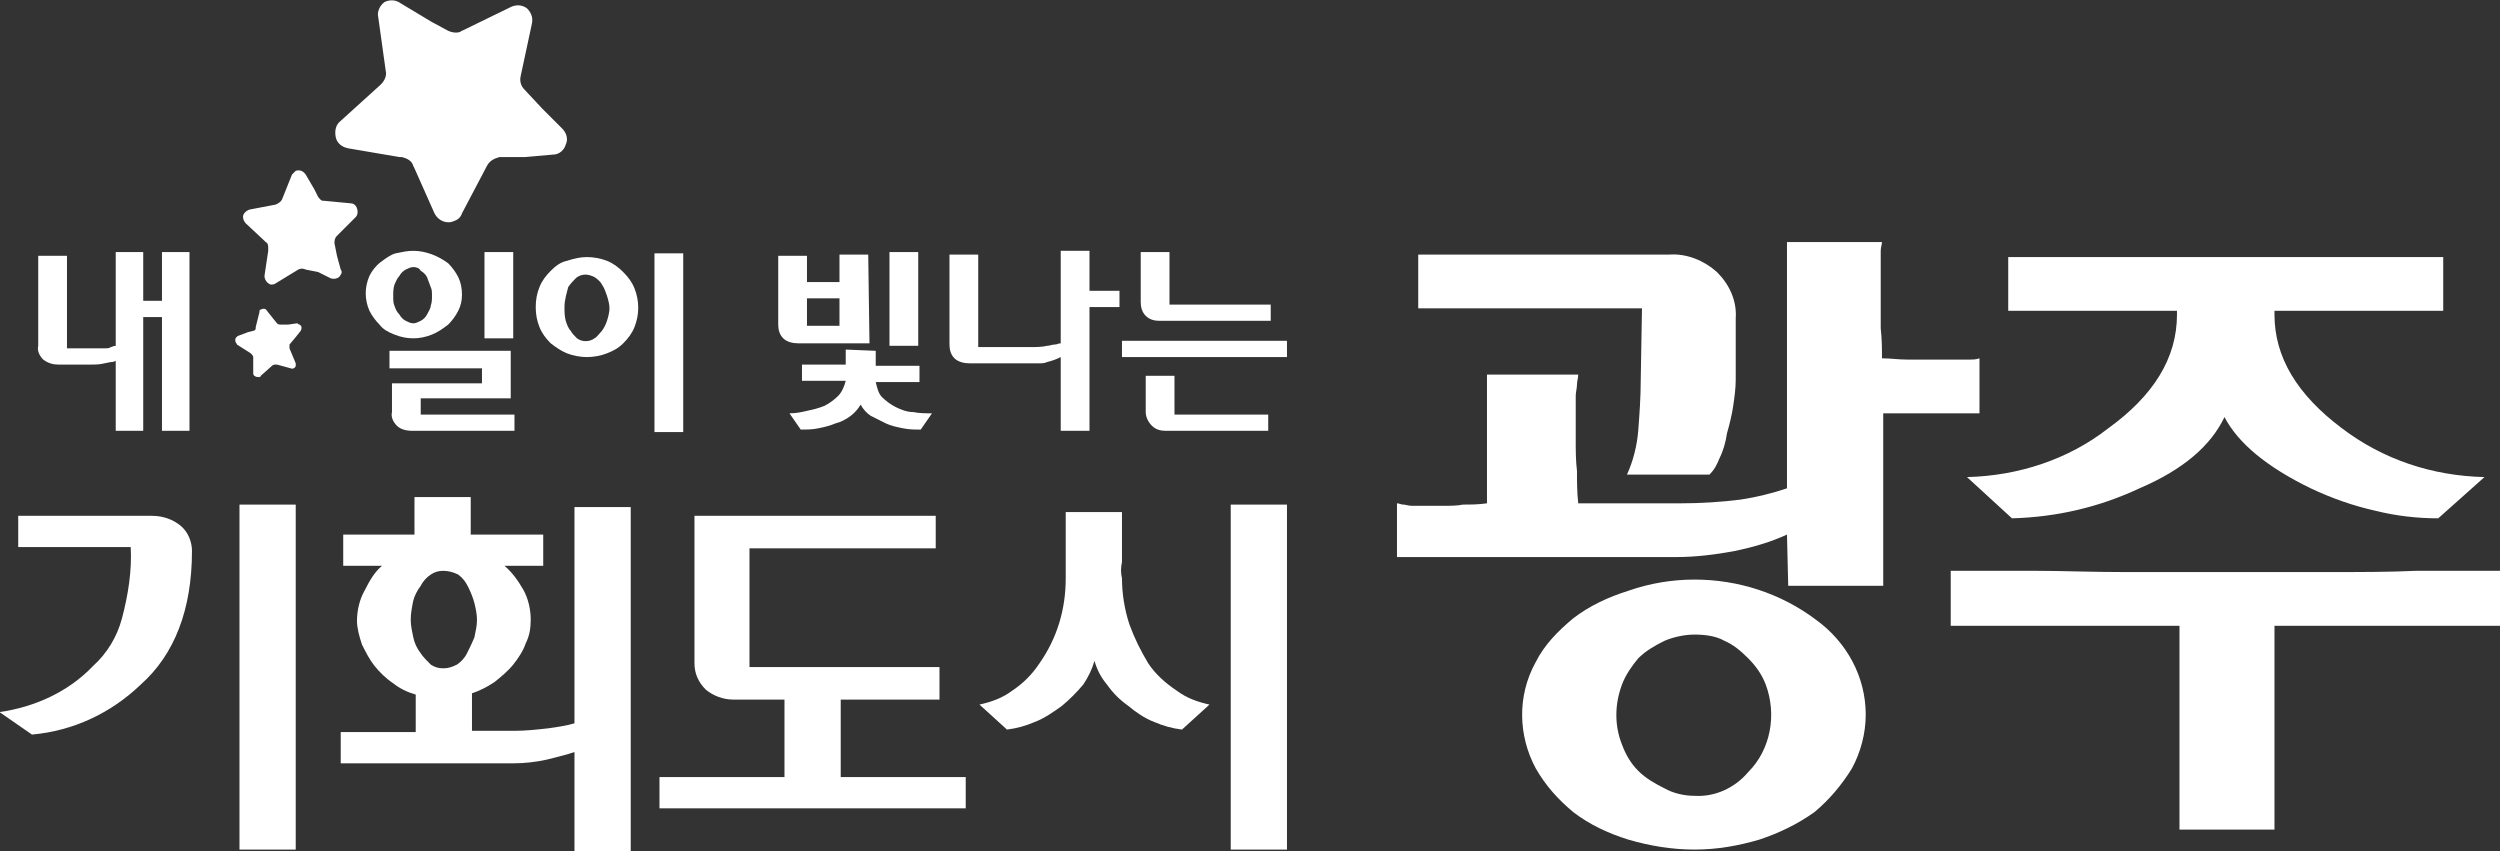
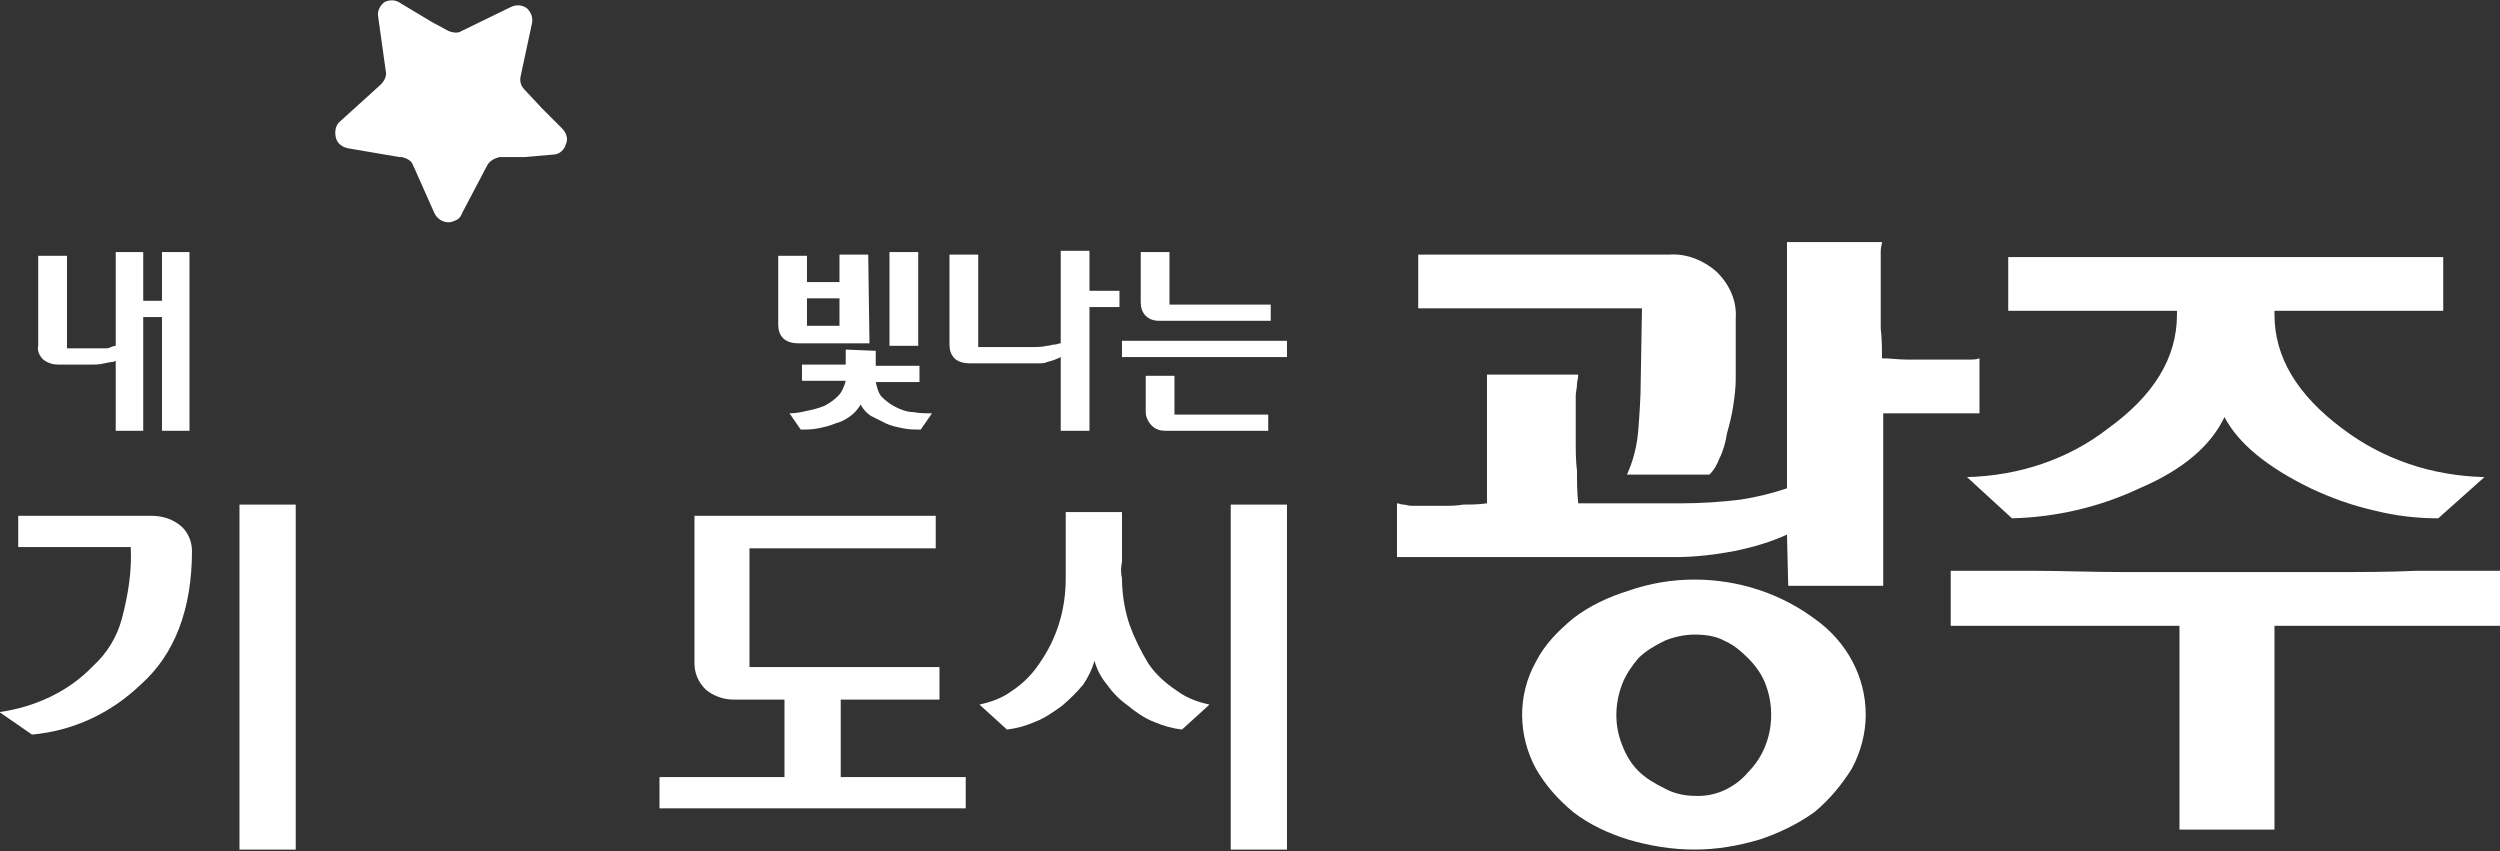
<svg xmlns="http://www.w3.org/2000/svg" version="1.1" id="레이어_1" x="0px" y="0px" viewBox="0 0 200 68.1" style="enable-background:new 0 0 200 68.1;" xml:space="preserve">
  <rect x="0" y="0" width="200" height="68.1" fill="#333333" stroke="none" />
  <style type="text/css">
	.st0{fill:#FFFFFF;}
</style>
  <g id="그룹_9575" transform="translate(-58.842 8.966)">
    <g id="그룹_9572">
-       <path id="패스_22946" class="st0" d="M105.8,11.6c0.5,0,1.1,0.1,1.6,0.3c0.5,0.2,0.9,0.5,1.3,0.9c0.4,0.4,0.7,0.8,0.9,1.3    c0.4,1,0.4,2.1,0,3.1c-0.2,0.5-0.5,0.9-0.9,1.3c-0.4,0.4-0.8,0.6-1.3,0.8c-0.5,0.2-1.1,0.3-1.6,0.3c-0.5,0-1.1-0.1-1.6-0.3    c-0.5-0.2-0.9-0.5-1.3-0.8c-0.4-0.4-0.7-0.8-0.9-1.3c-0.2-0.5-0.3-1-0.3-1.6c0-0.6,0.1-1.1,0.3-1.6c0.2-0.5,0.5-0.9,0.9-1.3    c0.4-0.4,0.8-0.7,1.3-0.8C104.8,11.7,105.3,11.6,105.8,11.6z M104,15.6c0,0.4,0,0.7,0.1,1.1c0.1,0.3,0.2,0.6,0.4,0.8    c0.1,0.2,0.3,0.4,0.5,0.6c0.4,0.3,1,0.3,1.4,0c0.2-0.1,0.4-0.4,0.6-0.6c0.2-0.3,0.3-0.5,0.4-0.8c0.1-0.3,0.2-0.7,0.2-1    c0-0.3-0.1-0.7-0.2-1c-0.1-0.3-0.2-0.6-0.4-0.9c-0.1-0.2-0.3-0.4-0.6-0.6c-0.2-0.1-0.5-0.2-0.7-0.2c-0.3,0-0.6,0.1-0.8,0.3    c-0.2,0.2-0.4,0.4-0.6,0.7C104.2,14.4,104,15,104,15.6L104,15.6z M111.2,25.5c0-0.8,0-1.6,0-2.2v-4.9c0-0.9,0-1.8,0-2.6    c0-0.9,0-1.6,0-2.3v-2.2h2.3c0,0.1,0,0.2,0,0.2v0.7l0,13.4H111.2z" />
      <path id="패스_22947" class="st0" d="M128.4,18.5h-5.7c-0.4,0-0.9-0.1-1.2-0.4c-0.3-0.3-0.4-0.7-0.4-1.1v-5.5h2.3    c0,0.1,0,0.2,0,0.3c0,0.2,0,0.5,0,0.7v1.1h2.6v-2.2h2.3L128.4,18.5L128.4,18.5z M128.9,19.1v1.2h3.5v1.3h-3.5    c0.1,0.4,0.2,0.9,0.5,1.2c0.3,0.3,0.7,0.6,1.1,0.8c0.4,0.2,0.9,0.4,1.4,0.4c0.5,0.1,1,0.1,1.5,0.1l-0.9,1.3c-0.5,0-0.9,0-1.4-0.1    c-0.5-0.1-1-0.2-1.4-0.4c-0.4-0.2-0.8-0.4-1.2-0.6c-0.3-0.2-0.6-0.5-0.8-0.9c-0.2,0.3-0.4,0.6-0.8,0.9c-0.4,0.3-0.8,0.5-1.2,0.6    c-0.5,0.2-0.9,0.3-1.4,0.4c-0.5,0.1-0.9,0.1-1.4,0.1l-0.9-1.3c0.5,0,1-0.1,1.4-0.2c0.5-0.1,0.9-0.2,1.4-0.4    c0.4-0.2,0.8-0.5,1.1-0.8c0.3-0.3,0.5-0.8,0.6-1.2H123v-1.3h3.5v-1.2L128.9,19.1z M123.4,14.9v2.2h2.6v-2.2H123.4z M130,11.2h2.3    v7.5H130V11.2z" />
      <path id="패스_22948" class="st0" d="M143.7,19.6c-0.4,0.2-0.7,0.3-1.1,0.4c-0.2,0.1-0.4,0.1-0.7,0.1c-0.2,0-0.5,0-0.7,0h-4.8    c-0.4,0-0.9-0.1-1.2-0.4c-0.3-0.3-0.4-0.7-0.4-1.1v-7.2h2.3v7.4h4.2c0.4,0,0.9,0,1.3-0.1c0.2,0,0.4-0.1,0.6-0.1    c0.2,0,0.3-0.1,0.5-0.1v-7.4h2.3c0,0.2,0,0.4,0,0.5v1.1c0,0.5,0,1,0,1.6h1.2c0.3,0,0.6,0,0.8,0c0.1,0,0.2,0,0.4,0v1.3H146    c0,1.8,0,3.4,0,4.8V24c0,0.5,0,1,0,1.5h-2.3L143.7,19.6L143.7,19.6z" />
      <path id="패스_22949" class="st0" d="M148.6,19.6v-1.3h13.2v1.3L148.6,19.6z M150.1,11.2h2.3v4.2h8.1v1.3h-8.9    c-0.4,0-0.8-0.1-1.1-0.4c-0.3-0.3-0.4-0.7-0.4-1.1L150.1,11.2L150.1,11.2z M150.5,21.1h2.3v3.1h7.5v1.3h-8.2    c-0.4,0-0.8-0.1-1.1-0.4c-0.3-0.3-0.5-0.7-0.5-1.1L150.5,21.1L150.5,21.1z" />
      <g id="그룹_9571">
        <path id="패스_22950" class="st0" d="M70.3,25.5h-2.2v-5.6C67.9,20,67.8,20,67.7,20l-0.5,0.1c-0.4,0.1-0.7,0.1-1.1,0.1h-2.6     c-0.4,0-0.8-0.1-1.2-0.4c-0.3-0.3-0.5-0.7-0.4-1.1v-7.2h2.3c0,0.4,0,0.8,0,1.2v2.5c0,1.1,0,2.3,0,3.7h2c0.2,0,0.4,0,0.6,0     c0.2,0,0.3,0,0.5,0c0.1,0,0.3,0,0.4-0.1c0.1,0,0.2-0.1,0.4-0.1v-7.5h2.2v3.9h1.5v-3.9h2.2v2.2c0,0.7,0,1.4,0,2.3v5.2     c0,0.9,0,1.6,0,2.3v2.3h-2.2v-9.1h-1.5L70.3,25.5z" />
-         <path id="패스_22951" class="st0" d="M91.9,11.1c1,0,2,0.4,2.8,1c0.3,0.3,0.6,0.7,0.8,1.1c0.2,0.4,0.3,0.9,0.3,1.4     c0,0.5-0.1,0.9-0.3,1.3c-0.2,0.4-0.5,0.8-0.8,1.1c-0.4,0.3-0.8,0.6-1.3,0.8c-0.5,0.2-1,0.3-1.5,0.3c-0.5,0-1-0.1-1.5-0.3     c-0.5-0.2-0.9-0.4-1.2-0.8c-0.3-0.3-0.6-0.7-0.8-1.1c-0.4-0.9-0.4-1.9,0-2.8c0.2-0.4,0.5-0.8,0.9-1.1c0.4-0.3,0.8-0.6,1.2-0.7     C91,11.2,91.4,11.1,91.9,11.1z M90,19.1h9.7v3.8h-7.2v1.3h7.5v1.3h-8.2c-0.4,0-0.9-0.1-1.2-0.4c-0.3-0.3-0.5-0.7-0.4-1.1v-2.3     h7.2v-1.2H90V19.1z M91.9,12.4c-0.2,0-0.4,0.1-0.6,0.2c-0.2,0.1-0.4,0.3-0.5,0.5c-0.2,0.2-0.3,0.5-0.4,0.7     c-0.1,0.3-0.1,0.6-0.1,0.9c0,0.3,0,0.6,0.1,0.8c0.1,0.3,0.2,0.5,0.4,0.7c0.1,0.2,0.3,0.4,0.5,0.5c0.2,0.1,0.4,0.2,0.6,0.2     c0.2,0,0.4-0.1,0.6-0.2c0.2-0.1,0.4-0.3,0.5-0.5c0.1-0.2,0.3-0.5,0.3-0.7c0.1-0.3,0.1-0.5,0.1-0.8c0-0.3,0-0.5-0.1-0.7     c-0.1-0.3-0.2-0.5-0.3-0.8c-0.1-0.2-0.3-0.4-0.5-0.5C92.4,12.5,92.2,12.4,91.9,12.4z M97.6,18.1c0-1.3,0-2.4,0-3.4v-2.4     c0-0.3,0-0.7,0-1.1h2.3v6.9H97.6z" />
        <g id="그룹_9568">
          <path id="패스_22952" class="st0" d="M100.8,3.6l2.3-0.2c0.5,0,0.9-0.4,1-0.8c0.2-0.4,0.1-0.9-0.3-1.3l-1.6-1.6l-1.4-1.5      c-0.3-0.3-0.4-0.7-0.3-1.1l0.9-4.2c0.1-0.5-0.1-0.9-0.4-1.2c-0.4-0.3-0.9-0.3-1.3-0.1l-3.9,1.9c-0.1,0-0.1,0.1-0.2,0.1      c-0.3,0.1-0.7,0-0.9-0.1l-1.3-0.7l-2.5-1.5C90.5-9,90-9,89.6-8.8C89.2-8.5,89-8,89.1-7.6l0.6,4.3c0.1,0.4-0.1,0.8-0.4,1.1      l-3.2,2.9c-0.4,0.3-0.5,0.8-0.4,1.3c0.1,0.5,0.5,0.8,1,0.9l4.1,0.7l0.2,0c0.4,0.1,0.8,0.3,0.9,0.7L92,4.5l1.6,3.6      c0.3,0.6,1,0.9,1.6,0.6c0.3-0.1,0.5-0.3,0.6-0.6l2-3.8c0.2-0.4,0.6-0.6,1-0.7L100.8,3.6z" />
        </g>
        <g id="그룹_9569">
-           <path id="패스_22953" class="st0" d="M84.3,12.8l1,0.5c0.3,0.1,0.7,0,0.8-0.3c0.1-0.1,0.1-0.3,0-0.4l-0.3-1.1l-0.2-1      c0-0.2,0-0.4,0.2-0.6l1.5-1.5c0.2-0.2,0.2-0.6,0-0.9c-0.1-0.1-0.2-0.2-0.4-0.2l-2.1-0.2c0,0-0.1,0-0.1,0c-0.2,0-0.3-0.2-0.4-0.3      L84,6.2L83.3,5c-0.2-0.3-0.5-0.4-0.8-0.3c-0.1,0.1-0.2,0.2-0.3,0.3l-0.8,2c-0.1,0.2-0.3,0.3-0.5,0.4l-2.1,0.4      c-0.3,0.1-0.6,0.4-0.5,0.7c0,0.1,0.1,0.3,0.2,0.4l1.5,1.4l0.1,0.1c0.2,0.1,0.2,0.3,0.2,0.5l0,0.2l-0.3,2c0,0.3,0.2,0.6,0.5,0.7      c0.1,0,0.3,0,0.4-0.1l1.8-1.1c0.2-0.1,0.4-0.1,0.6,0L84.3,12.8z" />
-         </g>
+           </g>
        <g id="그룹_9570">
-           <path id="패스_22954" class="st0" d="M82.5,18l0.4-0.5c0.1-0.2,0.1-0.4-0.1-0.5c-0.1,0-0.1-0.1-0.2-0.1L81.9,17l-0.6,0      c-0.1,0-0.2,0-0.3-0.1l-0.8-1c-0.1-0.2-0.3-0.2-0.5-0.1c-0.1,0-0.1,0.1-0.1,0.2l-0.3,1.2c0,0,0,0,0,0.1c0,0.1-0.1,0.2-0.2,0.2      l-0.4,0.1l-0.8,0.3c-0.2,0.1-0.3,0.3-0.2,0.5c0,0.1,0.1,0.1,0.1,0.2l1.1,0.7c0.1,0.1,0.2,0.2,0.2,0.3l0,1.3      c0,0.2,0.2,0.3,0.4,0.3c0.1,0,0.2,0,0.2-0.1l0.9-0.8l0,0c0.1-0.1,0.2-0.1,0.3-0.1l0.1,0l1.1,0.3c0.2,0.1,0.4-0.1,0.4-0.2      c0-0.1,0-0.2,0-0.2l-0.5-1.2c0-0.1,0-0.2,0-0.3L82.5,18z" />
-         </g>
+           </g>
      </g>
    </g>
    <g id="그룹_9573">
      <path id="패스_22955" class="st0" d="M73.3,33.1c0.6,0.5,0.9,1.3,0.9,2c0,4.7-1.4,8.3-4.1,10.7c-2.4,2.3-5.4,3.7-8.7,4L58.8,48    c2.8-0.4,5.5-1.6,7.5-3.7c1.1-1,1.9-2.3,2.3-3.8c0.5-1.9,0.8-3.8,0.7-5.7h-9v-2.5H71C71.9,32.3,72.7,32.6,73.3,33.1z M78,58.9    V31.4h4.5v27.6H78z" />
-       <path id="패스_22956" class="st0" d="M89.4,36.3h-3.1v-2.5H92v-3h4.5c0,0.1,0,0.2,0,0.3c0,0.1,0,0.2,0,0.3v1.1    c0,0.2,0,0.5,0,0.7c0,0.2,0,0.4,0,0.6h5.8v2.5h-3.1c0.6,0.5,1.1,1.2,1.5,1.9c0.4,0.7,0.6,1.6,0.6,2.4c0,0.7-0.1,1.3-0.4,1.9    c-0.2,0.6-0.6,1.2-1,1.7c-0.4,0.5-1,1-1.5,1.4c-0.6,0.4-1.2,0.7-1.8,0.9v3h3.4c0.9,0,1.8-0.1,2.7-0.2c0.7-0.1,1.4-0.2,2.1-0.4    V31.6h4.5c0,1.1,0,2.2,0,3.2v21.7c0,0.8,0,1.7,0,2.7h-4.5v-8c-0.6,0.2-1.4,0.4-2.2,0.6c-0.9,0.2-1.8,0.3-2.7,0.3H86.1v-2.5h6v-3    c-0.7-0.2-1.3-0.5-1.8-0.9c-0.6-0.4-1.1-0.9-1.5-1.4c-0.4-0.5-0.7-1.1-1-1.7c-0.2-0.6-0.4-1.3-0.4-1.9c0-0.8,0.2-1.7,0.6-2.4    C88.4,37.5,88.8,36.8,89.4,36.3z M94.3,36.7c-0.4,0-0.7,0.1-1,0.3c-0.3,0.2-0.6,0.5-0.8,0.9c-0.3,0.4-0.5,0.8-0.6,1.2    c-0.1,0.5-0.2,1-0.2,1.5c0,0.5,0.1,0.9,0.2,1.4c0.1,0.5,0.3,0.9,0.6,1.3c0.2,0.3,0.5,0.6,0.8,0.9c0.3,0.2,0.6,0.3,1,0.3    c0.4,0,0.7-0.1,1.1-0.3c0.3-0.2,0.6-0.5,0.8-0.9c0.2-0.4,0.4-0.8,0.6-1.3c0.1-0.5,0.2-0.9,0.2-1.4c0-0.4-0.1-0.9-0.2-1.3    c-0.1-0.4-0.3-0.9-0.5-1.3c-0.2-0.4-0.4-0.7-0.8-1C95.1,36.8,94.7,36.7,94.3,36.7L94.3,36.7z" />
      <path id="패스_22957" class="st0" d="M121.7,47h-4.2c-0.8,0-1.6-0.3-2.2-0.8c-0.6-0.6-0.9-1.3-0.9-2.1V32.3h19.3v2.6h-2.3    c-0.7,0-1.5,0-2.4,0h-10.2v9.5h15.2V47h-7.9v6.2h10v2.5h-24.5v-2.5h10V47z" />
      <path id="패스_22958" class="st0" d="M148.6,37.3c0,1.2,0.2,2.5,0.6,3.7c0.4,1.1,0.9,2.1,1.5,3.1c0.6,0.9,1.4,1.6,2.3,2.2    c0.8,0.6,1.7,0.9,2.6,1.1l-2.2,2c-0.8-0.1-1.5-0.3-2.2-0.6c-0.8-0.3-1.5-0.8-2.1-1.3c-0.7-0.5-1.2-1-1.7-1.7    c-0.5-0.6-0.8-1.2-1-1.9c-0.2,0.7-0.5,1.3-0.9,1.9c-0.5,0.6-1.1,1.2-1.7,1.7c-0.7,0.5-1.4,1-2.2,1.3c-0.7,0.3-1.4,0.5-2.2,0.6    l-2.2-2c0.9-0.2,1.8-0.5,2.6-1.1c0.9-0.6,1.6-1.3,2.2-2.2c1.4-2,2.1-4.3,2.1-6.8V32h4.5c0,0.1,0,0.3,0,0.4V36    C148.5,36.4,148.5,36.9,148.6,37.3z M161.8,31.4v4.3c0,1.3,0,2.8,0,4.4v10.1c0,1.7,0,3.1,0,4.4V59h-4.5c0-1.6,0-3,0-4.3V35.7    c0-1.3,0-2.7,0-4.3L161.8,31.4z" />
    </g>
    <g id="그룹_9574">
      <path id="패스_22959" class="st0" d="M209.4,19.7c0.7,0,1.3,0.1,2,0.1h5.1c0.2,0,0.4,0,0.7-0.1v4.4h-7.7v13.8h-7.6l-0.1-4.1    c-1.3,0.6-2.7,1-4.1,1.3c-1.6,0.3-3.2,0.5-4.8,0.5h-22.3v-4.3c0.2,0,0.3,0.1,0.5,0.1c0.2,0,0.4,0.1,0.7,0.1h2.4    c0.6,0,1.2,0,1.7-0.1c0.6,0,1.2,0,1.9-0.1V21h7.3c0,0.3-0.1,0.5-0.1,0.8c0,0.3-0.1,0.6-0.1,0.9v3.5c0,0.9,0,1.7,0.1,2.5    c0,0.8,0,1.7,0.1,2.6h8.2c1.6,0,3.2-0.1,4.8-0.3c1.3-0.2,2.5-0.5,3.7-0.9V10.4h7.6c0,0.2-0.1,0.4-0.1,0.7v6.2    C209.4,18.2,209.4,19,209.4,19.7z M190.2,15.7h-17.9v-4.3h20.1c1.4-0.1,2.8,0.5,3.8,1.4c1,1,1.6,2.3,1.5,3.7v4.9    c0,0.7-0.1,1.4-0.2,2.1c-0.1,0.7-0.3,1.5-0.5,2.2c-0.1,0.7-0.3,1.4-0.6,2c-0.2,0.5-0.4,0.9-0.8,1.3h-6.6c0.5-1.1,0.8-2.3,0.9-3.5    c0.1-1.3,0.2-2.7,0.2-4L190.2,15.7z M204.1,40.6c2.5,1.8,4,4.6,4,7.6c0,1.5-0.4,3-1.1,4.3c-0.8,1.3-1.8,2.5-3,3.5    c-1.4,1-2.9,1.7-4.4,2.2c-1.7,0.5-3.4,0.8-5.2,0.8c-1.8,0-3.6-0.3-5.3-0.8c-1.6-0.5-3.1-1.2-4.4-2.2c-1.2-1-2.2-2.1-3-3.5    c-1.4-2.6-1.5-5.8,0-8.5c0.7-1.4,1.8-2.5,3-3.5c1.3-1,2.8-1.7,4.4-2.2c1.7-0.6,3.5-0.9,5.3-0.9C197.9,37.4,201.3,38.5,204.1,40.6z     M198.7,52.8c1.8-1.8,2.3-4.6,1.4-7c-0.3-0.8-0.8-1.5-1.4-2.1c-0.6-0.6-1.2-1.1-1.9-1.4c-0.7-0.4-1.6-0.5-2.4-0.5    c-0.8,0-1.7,0.2-2.4,0.5c-0.8,0.4-1.5,0.8-2.1,1.4c-0.5,0.6-1,1.3-1.3,2.1c-0.6,1.6-0.6,3.3,0,4.8c0.3,0.8,0.7,1.5,1.3,2.1    c0.6,0.6,1.3,1,2.1,1.4c0.7,0.4,1.6,0.6,2.4,0.6C196,54.8,197.6,54.1,198.7,52.8z" />
      <path id="패스_22960" class="st0" d="M233.1,41.1h-18.2v-4.4h6.9c2,0,4.4,0.1,7,0.1h16.2c2.6,0,5,0,7.1-0.1h6.8v4.4h-18.1v16.3    h-7.6V41.1z M233,15.9h-13.5v-4.3h34.8v4.3h-13.5v0.3c0,3.4,1.8,6.4,5.4,9.1c3.3,2.5,7.2,3.8,11.4,3.9l-3.7,3.3    c-1.7,0-3.4-0.2-5-0.6c-1.8-0.4-3.5-1-5.2-1.8c-3.5-1.7-5.8-3.6-6.9-5.7c-1.1,2.3-3.3,4.2-6.8,5.7c-3.2,1.5-6.6,2.3-10.2,2.4    l-3.6-3.3c4.1-0.1,8.1-1.4,11.3-3.9c3.6-2.6,5.5-5.6,5.5-9.1L233,15.9z" />
    </g>
  </g>
</svg>